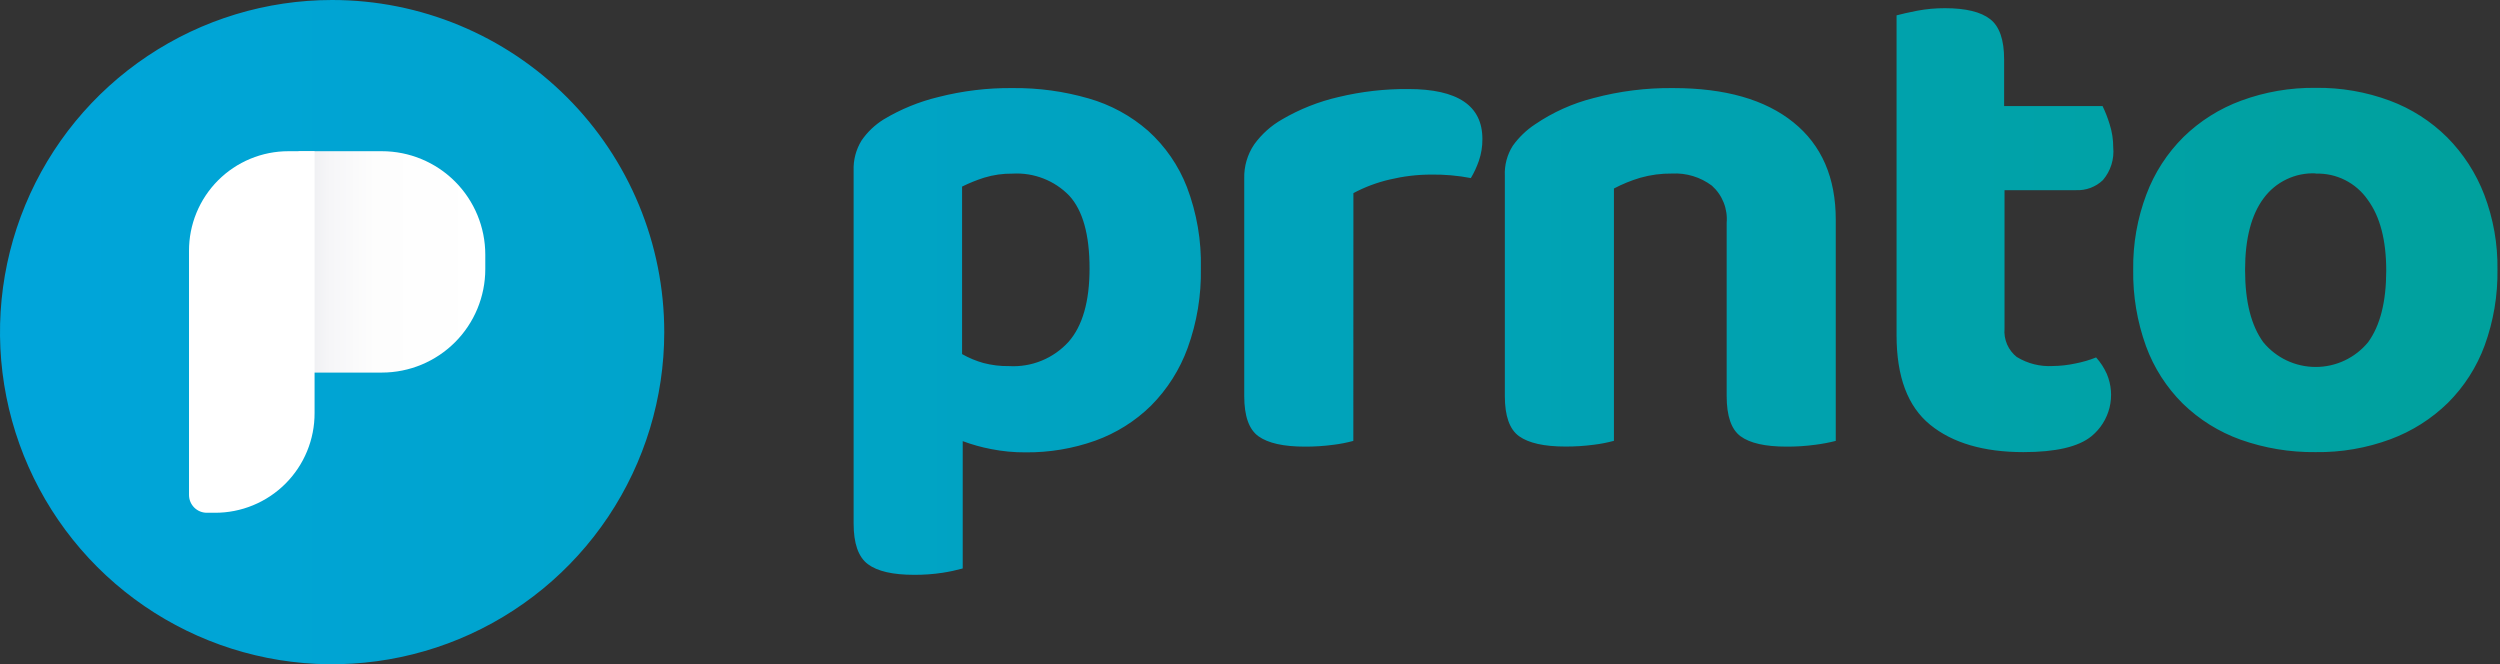
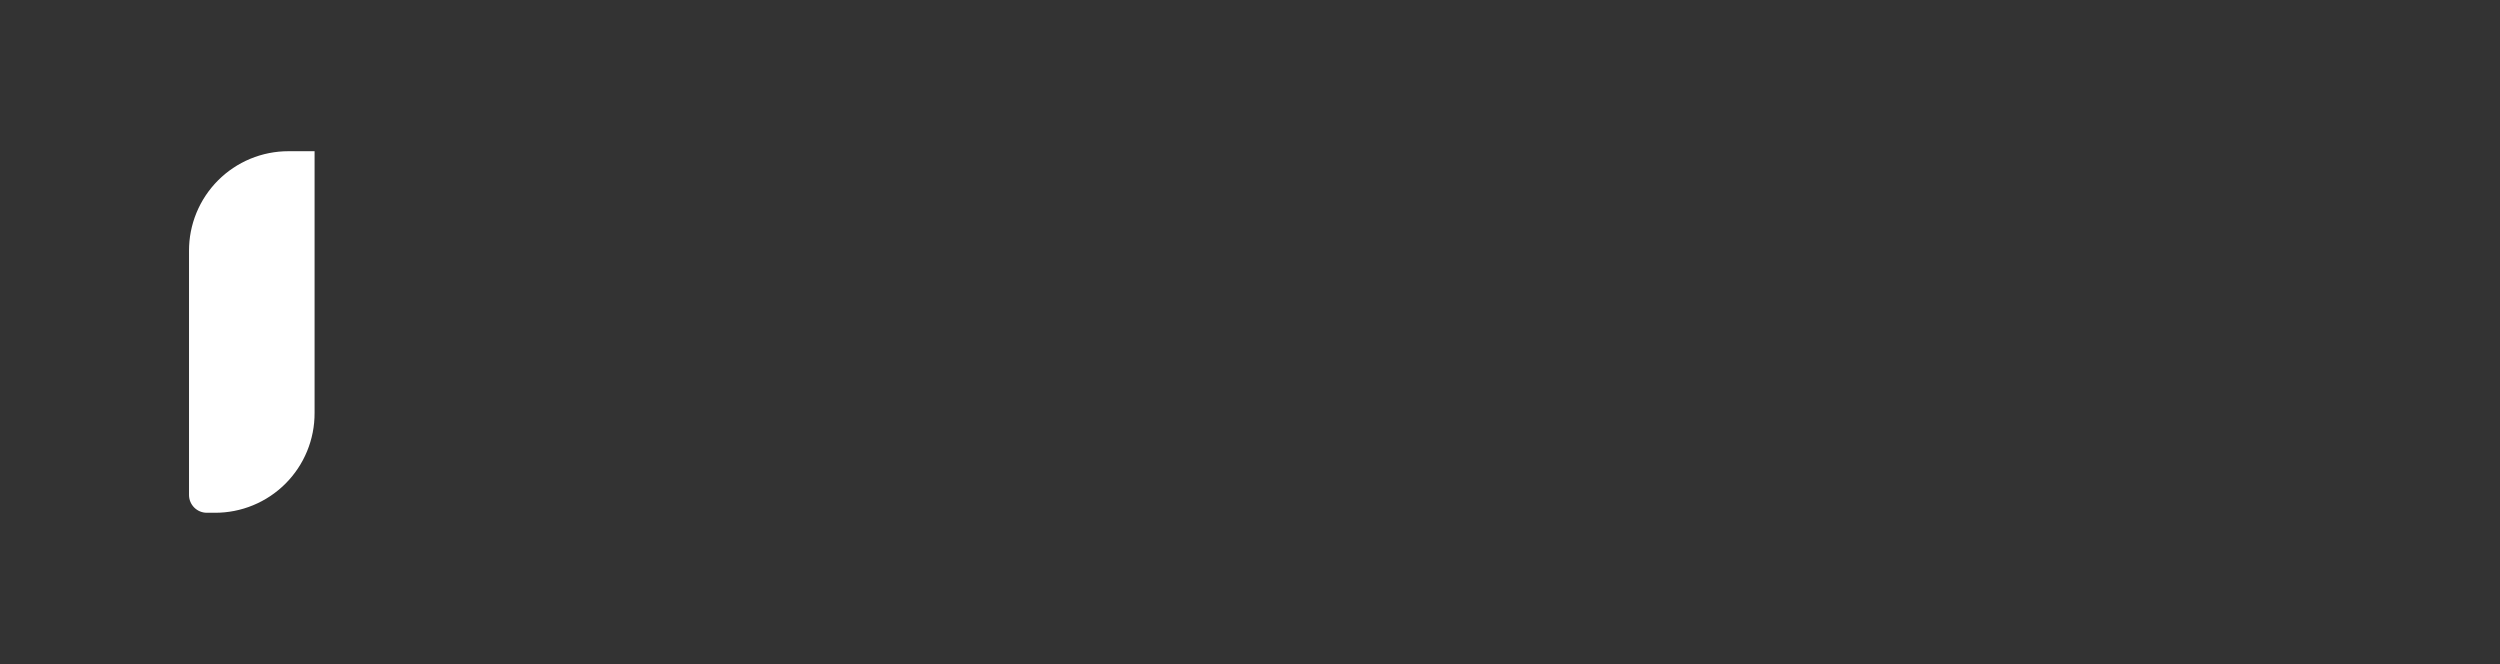
<svg xmlns="http://www.w3.org/2000/svg" width="207" height="55" viewBox="0 0 207 55" fill="none">
  <rect x="0" y="0" width="207" height="55" fill="#333333" stroke="none" />
-   <path d="M84.905 37.455C83.954 37.461 83.004 37.37 82.072 37.185C81.268 37.032 80.479 36.812 79.713 36.526V47.068C79.169 47.218 78.617 47.337 78.059 47.423C77.277 47.542 76.486 47.599 75.694 47.595C73.928 47.595 72.65 47.305 71.86 46.712C71.069 46.119 70.68 44.999 70.68 43.345V14.139C70.645 13.255 70.875 12.381 71.339 11.629C71.822 10.93 72.443 10.337 73.164 9.889C74.576 9.041 76.109 8.415 77.71 8.031C79.716 7.519 81.78 7.271 83.851 7.293C85.976 7.271 88.094 7.559 90.136 8.15C91.957 8.669 93.639 9.585 95.064 10.831C96.486 12.113 97.587 13.711 98.279 15.496C99.094 17.643 99.486 19.927 99.432 22.223C99.474 24.467 99.103 26.701 98.338 28.811C97.685 30.607 96.648 32.239 95.301 33.594C93.99 34.879 92.417 35.866 90.689 36.487C88.833 37.147 86.875 37.475 84.905 37.455ZM83.548 30.313C84.467 30.367 85.387 30.215 86.239 29.867C87.092 29.519 87.856 28.985 88.476 28.304C89.635 26.986 90.215 24.959 90.215 22.223C90.215 19.429 89.655 17.426 88.535 16.201C87.93 15.578 87.198 15.093 86.388 14.778C85.579 14.463 84.711 14.326 83.844 14.376C83.045 14.365 82.249 14.478 81.485 14.712C80.859 14.911 80.249 15.158 79.66 15.45V29.318C80.216 29.636 80.809 29.884 81.426 30.056C82.118 30.238 82.832 30.325 83.548 30.313ZM112.056 36.506C111.513 36.654 110.96 36.762 110.402 36.829C109.62 36.934 108.832 36.985 108.043 36.981C106.271 36.981 104.993 36.691 104.202 36.124C103.412 35.558 103.023 34.444 103.023 32.791V14.784C102.996 13.776 103.286 12.785 103.853 11.951C104.464 11.108 105.248 10.405 106.152 9.889C107.612 9.035 109.194 8.408 110.843 8.031C112.729 7.578 114.663 7.357 116.602 7.372C120.695 7.372 122.742 8.749 122.742 11.503C122.75 12.124 122.649 12.742 122.446 13.328C122.274 13.822 122.054 14.296 121.787 14.745C120.701 14.536 119.598 14.439 118.492 14.455C117.341 14.457 116.193 14.595 115.073 14.863C114.024 15.105 113.012 15.484 112.062 15.99L112.056 36.506ZM141.743 15.371C140.796 14.662 139.63 14.308 138.449 14.369C137.558 14.358 136.67 14.476 135.813 14.719C135.059 14.943 134.329 15.241 133.633 15.608V36.5C133.09 36.647 132.537 36.755 131.979 36.823C131.197 36.927 130.409 36.978 129.62 36.974C127.848 36.974 126.57 36.684 125.779 36.118C124.989 35.551 124.6 34.438 124.6 32.784V14.554C124.56 13.678 124.79 12.811 125.259 12.07C125.757 11.375 126.377 10.777 127.09 10.304C128.572 9.295 130.22 8.554 131.959 8.117C134.108 7.544 136.324 7.267 138.548 7.293C142.83 7.293 146.144 8.238 148.489 10.126C150.835 12.015 152.005 14.71 152.001 18.21V36.506C151.437 36.649 150.865 36.757 150.288 36.829C149.506 36.934 148.718 36.985 147.929 36.981C146.157 36.981 144.892 36.691 144.121 36.124C143.35 35.558 142.968 34.444 142.968 32.791V18.448C143.016 17.875 142.931 17.299 142.718 16.765C142.505 16.231 142.172 15.754 141.743 15.371ZM167.009 29.569C167.896 30.108 168.925 30.365 169.961 30.307C170.595 30.301 171.226 30.23 171.845 30.096C172.431 29.983 173.004 29.816 173.558 29.595C173.921 29.999 174.219 30.457 174.441 30.952C174.818 31.834 174.899 32.815 174.671 33.746C174.442 34.678 173.918 35.51 173.176 36.118C172.096 37.001 170.211 37.435 167.537 37.435C164.242 37.435 161.653 36.671 159.808 35.162C157.964 33.654 157.035 31.209 157.035 27.75V1.272C157.463 1.153 158.036 1.028 158.741 0.889C159.501 0.745 160.273 0.675 161.047 0.679C162.78 0.679 164.025 0.988 164.796 1.594C165.567 2.201 165.942 3.314 165.942 4.928V8.782H174.092C174.326 9.267 174.521 9.77 174.678 10.284C174.877 10.904 174.977 11.551 174.975 12.202C175.022 12.688 174.97 13.18 174.823 13.646C174.676 14.113 174.436 14.544 174.118 14.916C173.824 15.196 173.476 15.413 173.096 15.556C172.716 15.699 172.31 15.763 171.905 15.746H165.975V27.197C165.935 27.648 166.008 28.102 166.189 28.518C166.37 28.934 166.652 29.297 167.009 29.575V29.569ZM206.79 22.322C206.821 24.464 206.461 26.593 205.729 28.607C205.072 30.393 204.033 32.014 202.686 33.357C201.33 34.682 199.712 35.708 197.935 36.368C195.952 37.103 193.85 37.465 191.736 37.435C189.616 37.46 187.508 37.11 185.51 36.401C183.723 35.758 182.094 34.741 180.733 33.416C179.383 32.075 178.344 30.453 177.689 28.666C176.955 26.633 176.595 24.483 176.629 22.322C176.6 20.196 176.971 18.084 177.722 16.096C178.391 14.309 179.439 12.689 180.792 11.345C182.154 10.016 183.782 8.99 185.569 8.334C187.542 7.607 189.633 7.247 191.736 7.274C193.83 7.245 195.912 7.605 197.876 8.334C199.658 8.997 201.278 10.032 202.626 11.372C203.968 12.725 205.014 14.343 205.697 16.122C206.452 18.107 206.823 20.218 206.79 22.341V22.322ZM191.736 14.356C190.903 14.319 190.075 14.488 189.323 14.848C188.571 15.207 187.92 15.747 187.427 16.418C186.404 17.793 185.892 19.77 185.892 22.348C185.892 24.983 186.399 26.96 187.401 28.337C187.928 28.977 188.59 29.493 189.34 29.847C190.09 30.201 190.91 30.384 191.739 30.384C192.568 30.384 193.388 30.201 194.138 29.847C194.888 29.493 195.55 28.977 196.078 28.337C197.079 26.962 197.58 24.985 197.58 22.407C197.58 19.89 197.072 17.934 196.045 16.537C195.565 15.845 194.919 15.284 194.166 14.906C193.413 14.529 192.577 14.346 191.736 14.376V14.356ZM27.5 0C22.061 0 16.744 1.613 12.222 4.635C7.699 7.656 4.175 11.951 2.093 16.976C0.012 22.001 -0.533 27.53 0.528 32.865C1.59 38.2 4.209 43.099 8.055 46.945C11.9 50.791 16.801 53.41 22.135 54.472C27.47 55.533 32.999 54.988 38.024 52.907C43.049 50.825 47.344 47.3 50.365 42.778C53.387 38.256 55 32.939 55 27.5C55 20.206 52.103 13.212 46.946 8.055C41.788 2.897 34.794 0 27.5 0Z" fill="url(#paint0_linear_1247_8545)" />
-   <path d="M24.719 12.52H31.617C33.889 12.52 36.067 13.422 37.674 15.028C39.28 16.634 40.182 18.813 40.182 21.084V22.284C40.182 24.555 39.28 26.734 37.674 28.34C36.067 29.946 33.889 30.849 31.617 30.849H24.719V12.52Z" fill="url(#paint1_linear_1247_8545)" />
  <path d="M23.886 12.52H26.047V34.195C26.051 35.282 25.84 36.358 25.426 37.362C25.013 38.367 24.404 39.279 23.636 40.047C22.868 40.815 21.956 41.424 20.951 41.837C19.947 42.251 18.871 42.462 17.785 42.457H17.126C16.734 42.457 16.359 42.302 16.082 42.025C15.806 41.748 15.65 41.373 15.65 40.981V20.781C15.646 19.697 15.855 18.623 16.267 17.621C16.68 16.618 17.286 15.707 18.051 14.939C18.816 14.171 19.726 13.562 20.727 13.147C21.728 12.732 22.802 12.519 23.886 12.52Z" fill="white" />
  <defs>
    <linearGradient id="paint0_linear_1247_8545" x1="-0.007" y1="27.5" x2="206.79" y2="27.5" gradientUnits="userSpaceOnUse">
      <stop stop-color="#00A5DB" />
      <stop offset="1" stop-color="#00A19D" />
    </linearGradient>
    <linearGradient id="paint1_linear_1247_8545" x1="24.719" y1="21.71" x2="40.209" y2="21.71" gradientUnits="userSpaceOnUse">
      <stop stop-color="#EAEBEF" />
      <stop offset="0.17" stop-color="#F6F6F8" />
      <stop offset="0.41" stop-color="#FDFDFD" />
      <stop offset="1" stop-color="white" />
    </linearGradient>
  </defs>
</svg>